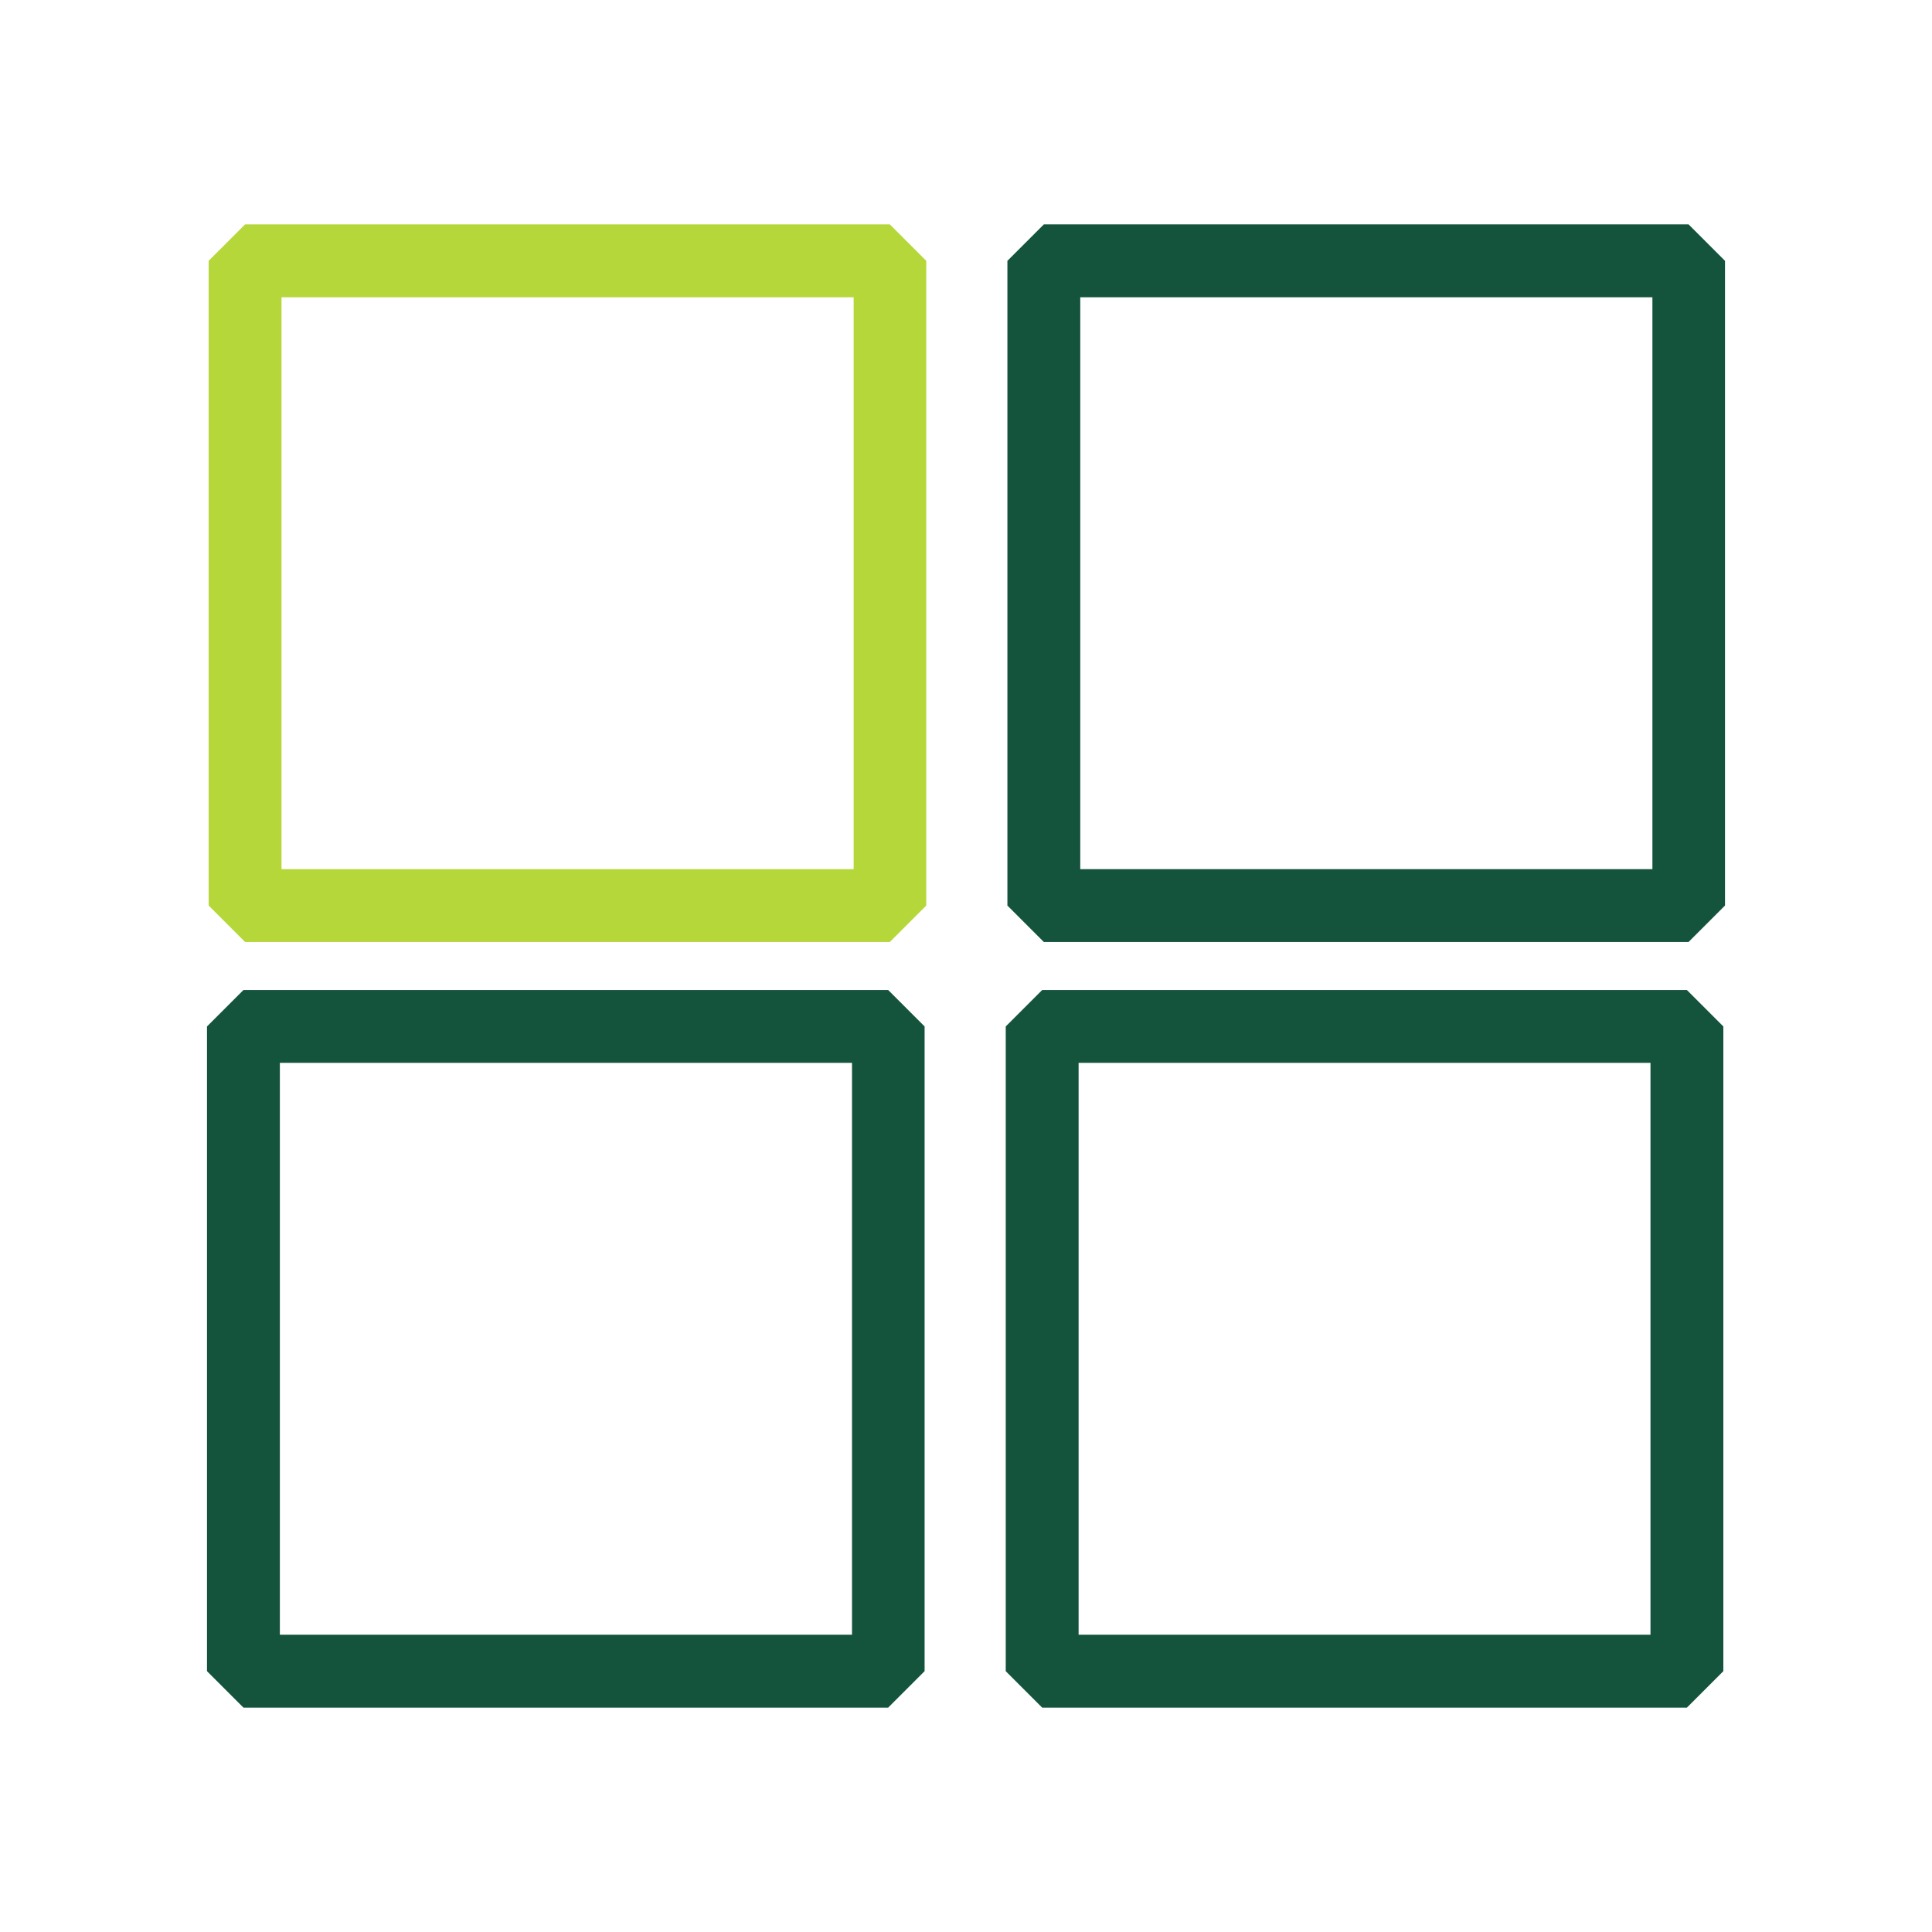
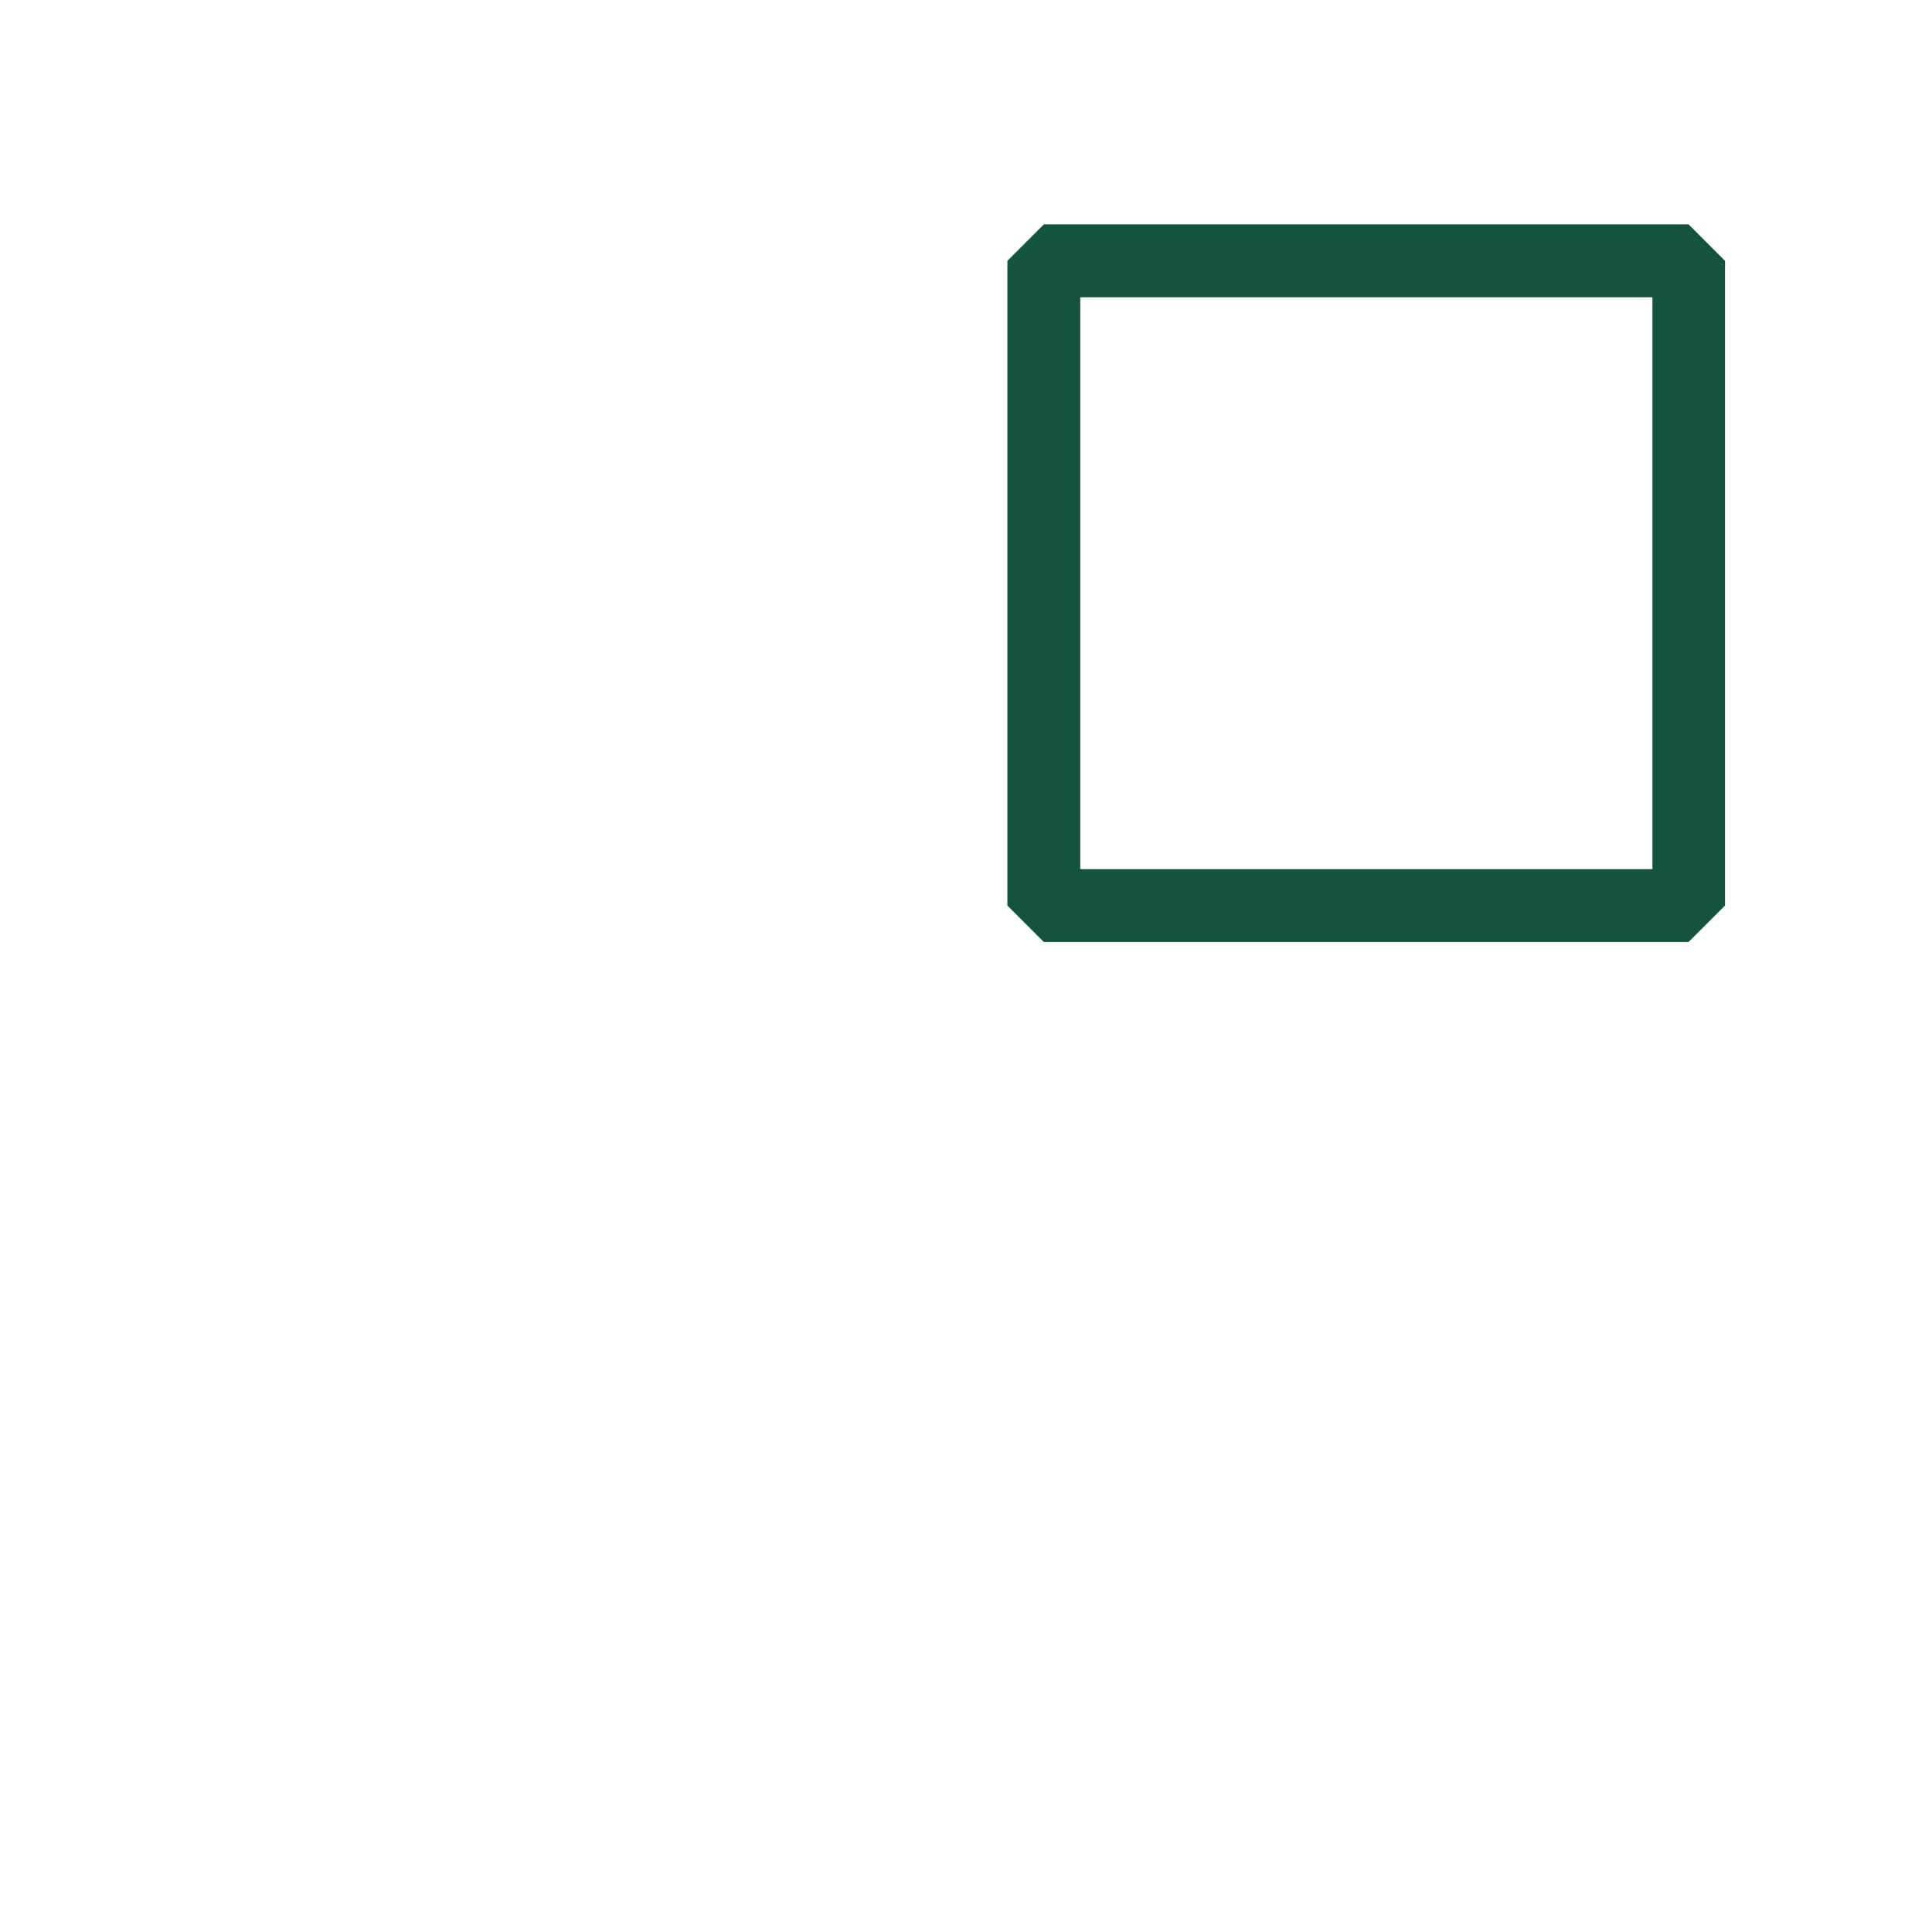
<svg xmlns="http://www.w3.org/2000/svg" version="1.1" id="Layer_1" x="0px" y="0px" viewBox="44 47 700 700" style="enable-background:new 44 47 700 700;" xml:space="preserve">
  <style type="text/css">
	.st0{fill:#B5D73A;}
	.st1{fill:#14543C;}
</style>
  <g>
-     <path class="st0" d="M366.4,388.3H132.8l-13.2-13.2V141.5l13.2-13.2h233.6l13.2,13.2v233.6L366.4,388.3z M146,361.9h207.3V154.7   H146L146,361.9z" />
    <path class="st1" d="M655.8,388.3H422.2L409,375.1V141.5l13.2-13.2h233.6l13.2,13.2v233.6L655.8,388.3z M435.4,361.9h207.3V154.7   H435.4L435.4,361.9z" />
-     <path class="st1" d="M365.8,665.7H132.2L119,652.5V418.9l13.2-13.2h233.6l13.2,13.2v233.6L365.8,665.7z M145.4,639.3h207.3V432.1   H145.4L145.4,639.3z" />
-     <path class="st1" d="M655.2,665.7H421.6l-13.2-13.2V418.9l13.2-13.2h233.6l13.2,13.2v233.6L655.2,665.7z M434.8,639.3H642V432.1   H434.8L434.8,639.3z" />
  </g>
</svg>